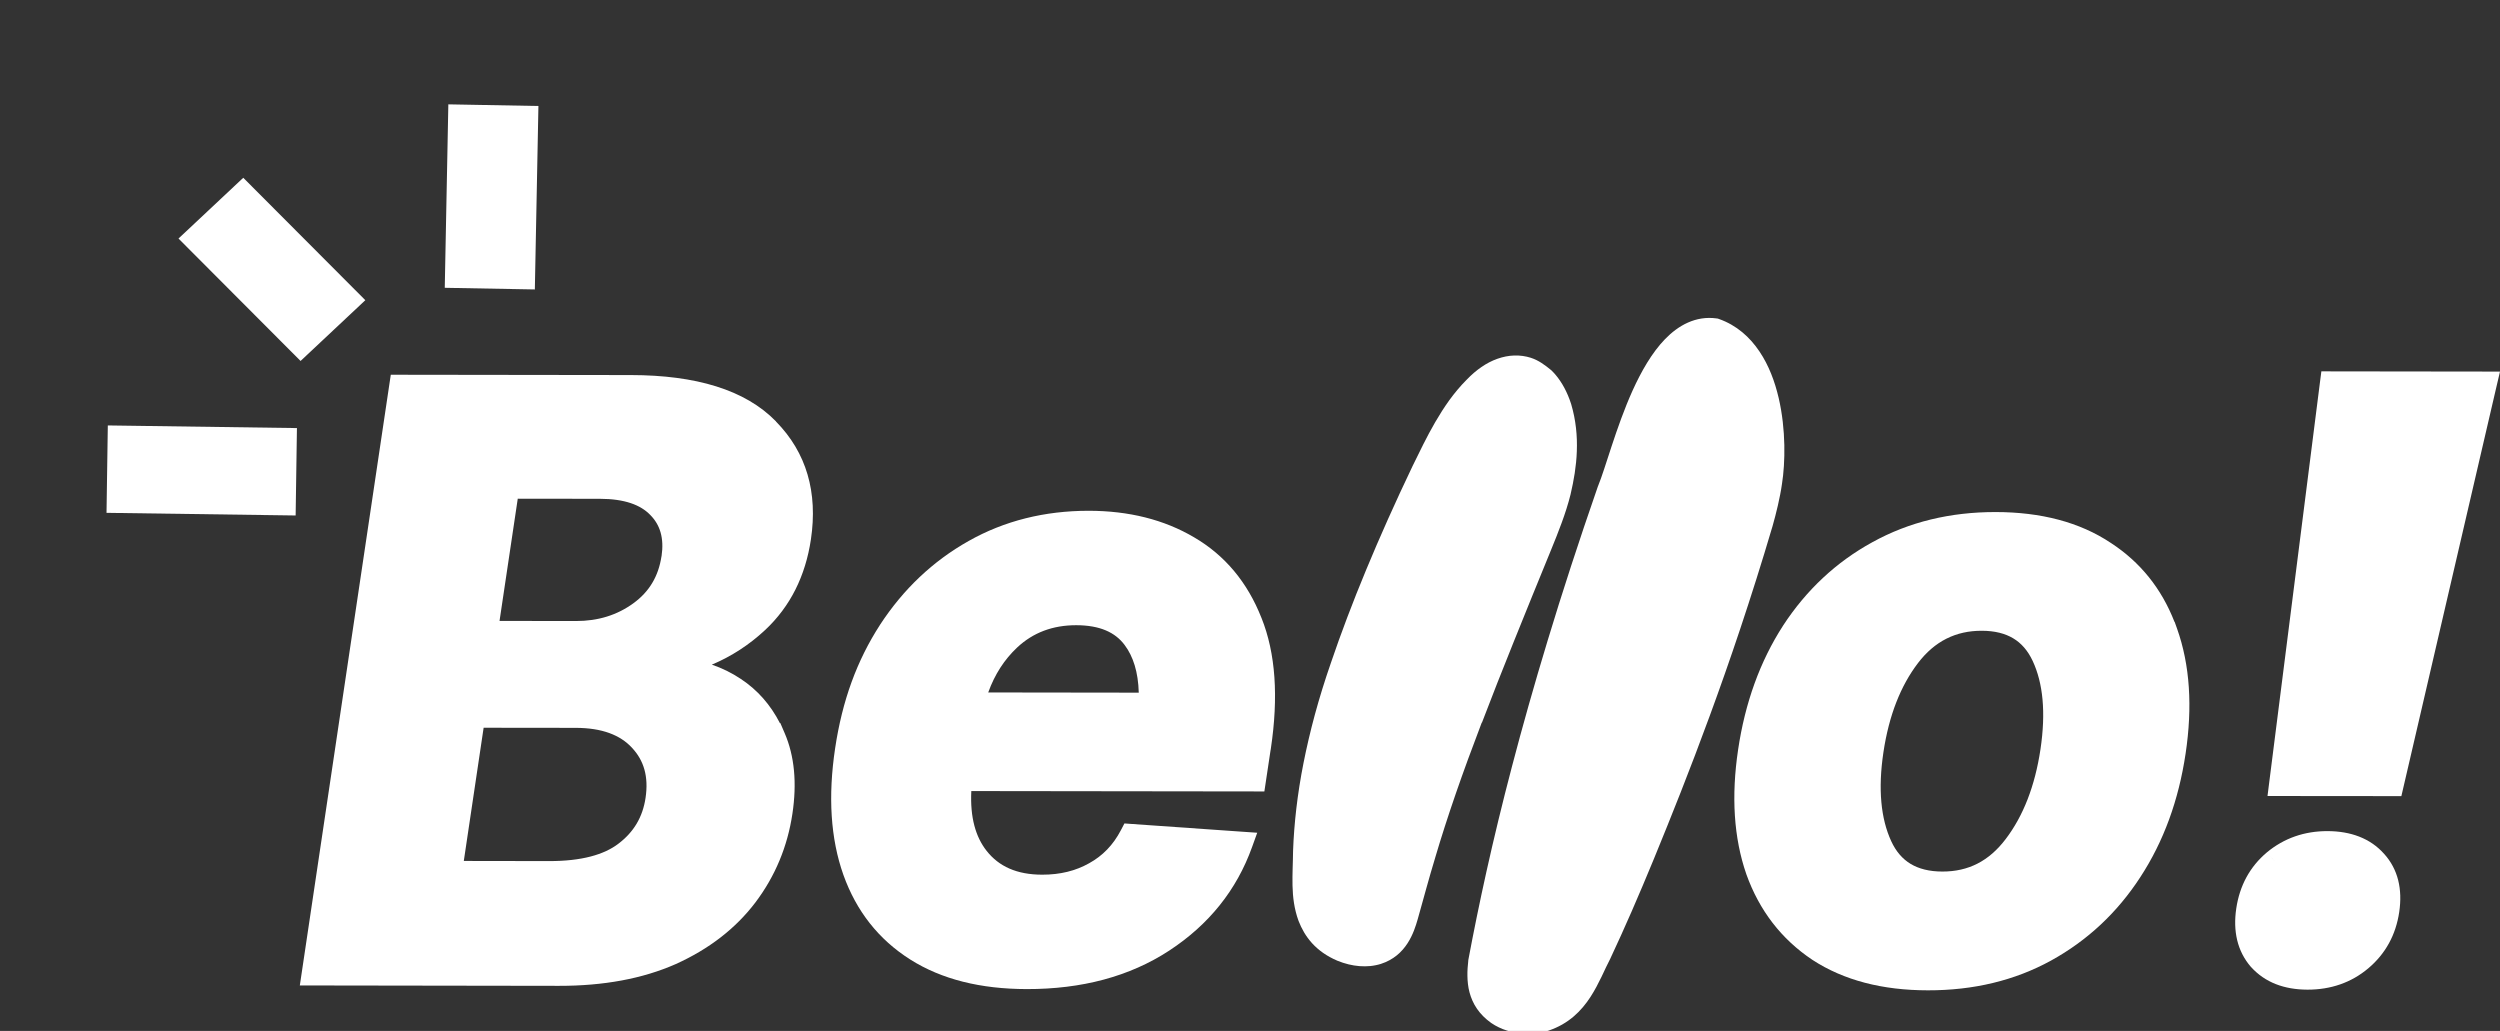
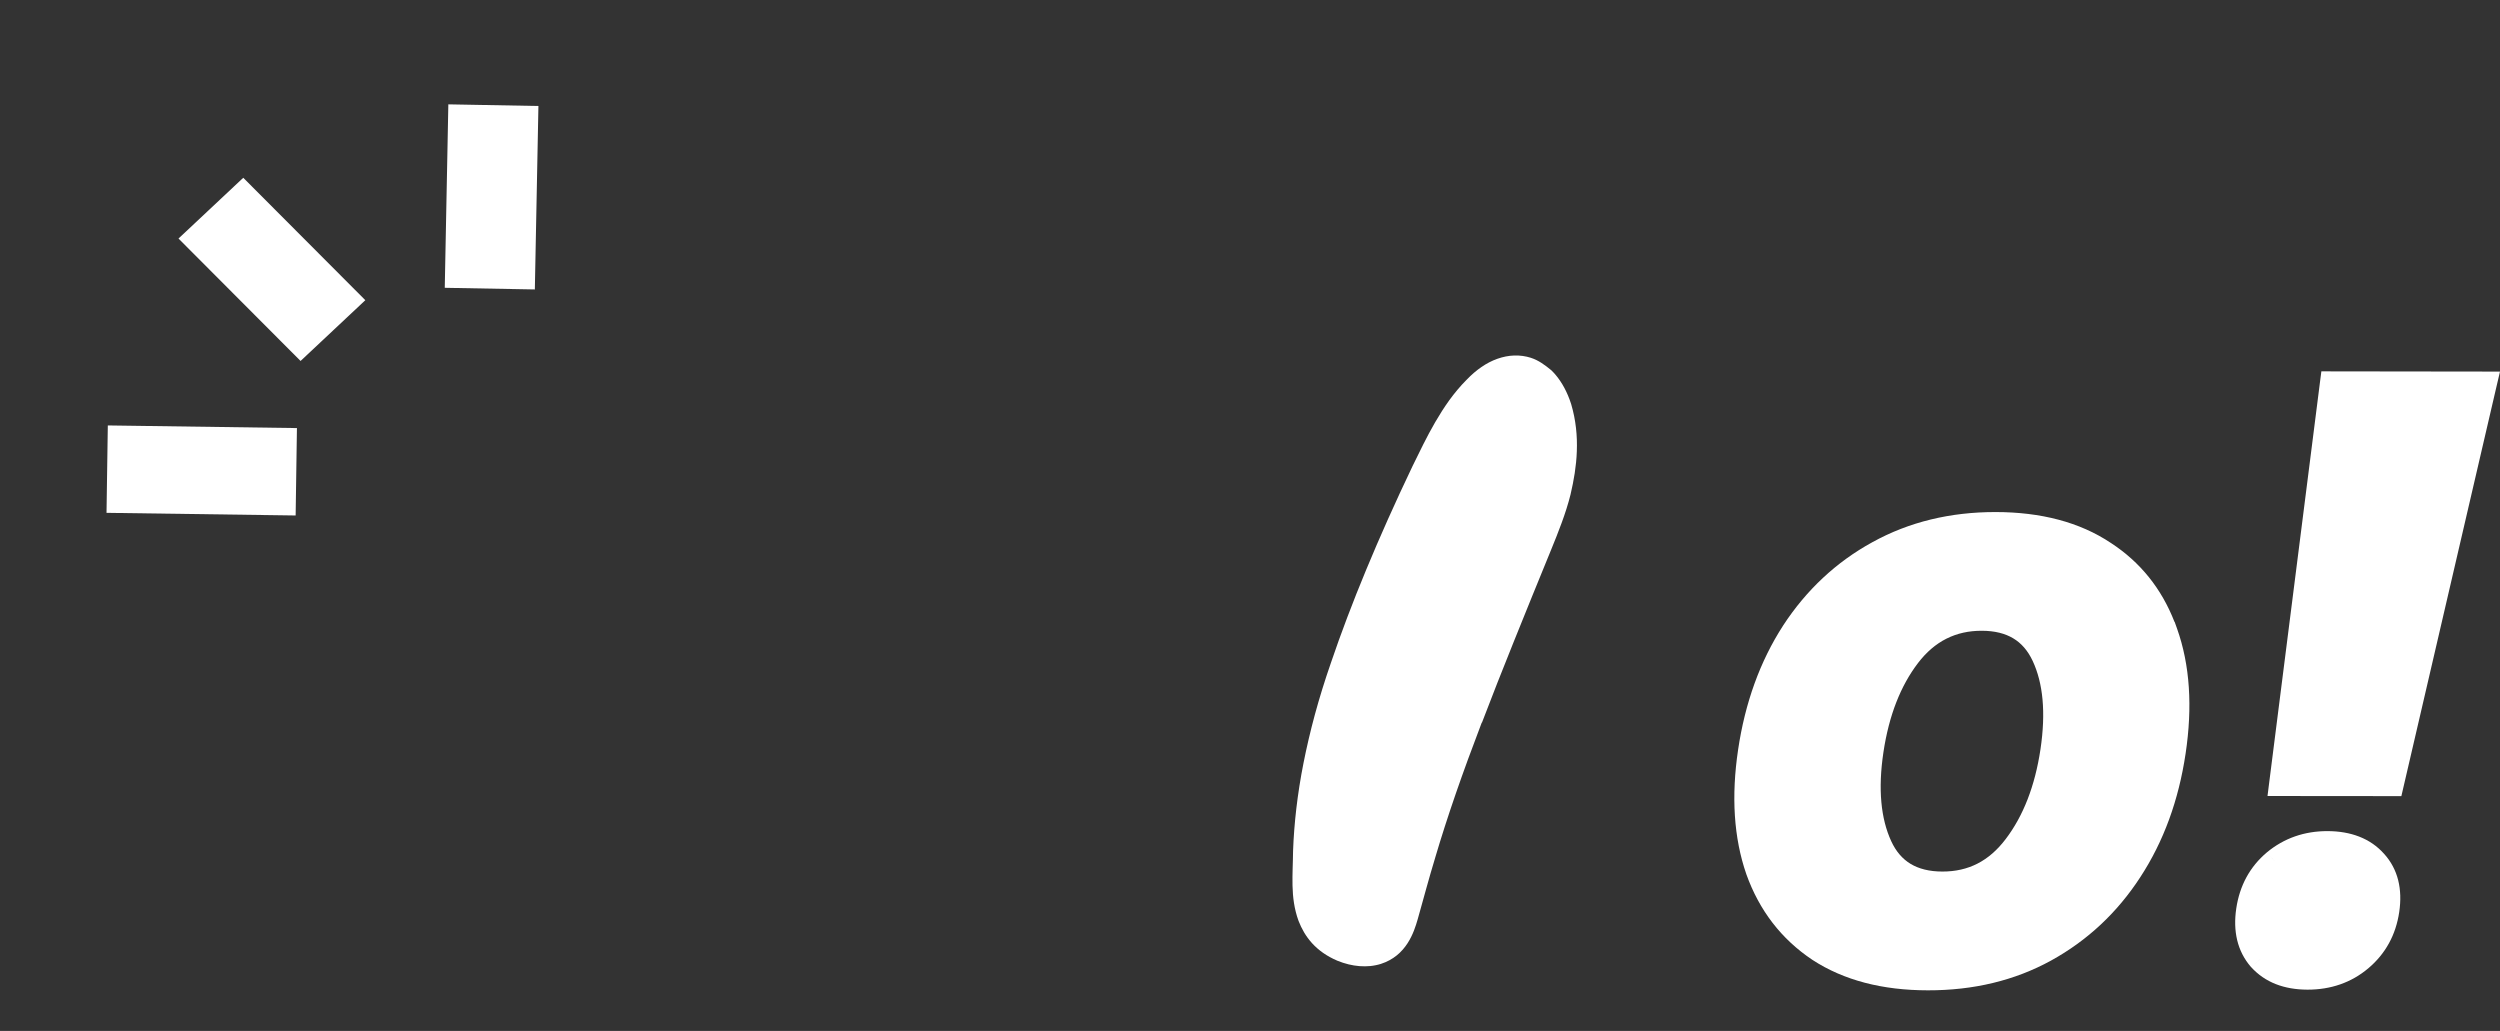
<svg xmlns="http://www.w3.org/2000/svg" width="485" height="200" viewBox="0 0 485 200" fill="none">
  <rect x="0" y="0" width="485" height="200" fill="#333333" stroke="none" />
  <g clip-path="url(#clip0_152_450)">
    <path d="M462.495 165.628C462.495 165.628 462.495 165.628 462.489 165.622C462.489 165.622 462.489 165.615 462.482 165.609C459.801 162.609 455.996 161.249 451.557 161.236C447.078 161.223 443.117 162.596 439.783 165.354L441.292 167.073L441.272 167.053L439.783 165.354H439.777L439.77 165.367C436.463 168.151 434.496 171.811 433.836 176.229C433.183 180.634 434.025 184.516 436.678 187.582L436.698 187.601L436.719 187.621L438.456 186.131H438.463L436.719 187.621C439.433 190.601 443.138 191.98 447.65 191.993C452.156 192 456.137 190.64 459.437 187.863C462.792 185.039 464.806 181.347 465.452 176.915C466.099 172.517 465.237 168.641 462.502 165.628H462.495Z" fill="white" />
    <path d="M482.089 72.085L452.406 72.046L450.345 72.039L450.089 74.026L440.215 151.891L439.898 154.421L442.532 154.427L463.998 154.447L465.864 154.453L466.275 152.682L484.353 74.843L484.999 72.085H482.089Z" fill="white" />
    <path d="M421.872 120.637H421.845C419.333 114.187 415.224 109.063 409.54 105.351C409.54 105.351 409.526 105.344 409.519 105.338C403.471 101.292 395.914 99.344 387.144 99.338C378.348 99.331 370.359 101.253 363.24 105.187C356.215 109.037 350.436 114.448 345.91 121.376V121.383C341.43 128.31 338.534 136.388 337.194 145.427C335.847 154.453 336.345 162.531 338.783 169.576V169.589L338.79 169.602C341.303 176.615 345.566 182.177 351.581 186.196H351.594L351.601 186.209C357.703 190.196 365.22 192.118 374.003 192.124C382.84 192.137 390.822 190.235 397.887 186.36C404.973 182.458 410.745 177.046 415.218 170.171C419.744 163.237 422.647 155.296 424.007 146.198C425.368 137.114 424.856 129.016 422.351 121.958L421.886 120.651L421.872 120.637ZM395.853 145.349C394.782 152.512 392.512 158.283 389.118 162.76C385.864 167.06 381.864 169.086 376.832 169.08C374.246 169.08 372.232 168.537 370.662 167.596C369.107 166.655 367.827 165.223 366.877 163.145C364.897 158.819 364.311 153.133 365.382 145.95C366.453 138.787 368.723 133.042 372.097 128.624C375.337 124.382 379.446 122.356 384.45 122.369C387.01 122.369 389.017 122.905 390.573 123.84C392.122 124.768 393.395 126.193 394.351 128.245C396.338 132.513 396.924 138.166 395.853 145.349Z" fill="white" />
    <path d="M287.503 140.18C289.416 135.16 291.477 129.938 293.673 124.481C295.963 118.775 298.401 112.808 300.96 106.547C301.291 105.737 301.634 104.894 301.971 104.038C302.308 103.188 302.638 102.325 302.961 101.436C303.291 100.541 303.601 99.639 303.89 98.724C304.187 97.79 304.456 96.848 304.692 95.907V95.888L304.699 95.868C305.009 94.554 305.278 93.208 305.493 91.816C305.702 90.424 305.857 88.993 305.904 87.535C305.958 86.071 305.918 84.581 305.743 83.039C305.568 81.496 305.264 79.941 304.8 78.372V78.346L304.78 78.32C304.423 77.215 303.991 76.189 303.48 75.235C302.974 74.294 302.395 73.431 301.742 72.667C301.472 72.346 301.183 72.052 300.88 71.771C299.708 70.817 298.536 69.922 296.987 69.412C295.943 69.079 294.865 68.935 293.767 68.967C292.662 69 291.565 69.229 290.5 69.601C289.423 69.98 288.379 70.529 287.382 71.216C286.398 71.889 285.455 72.706 284.553 73.647C284.553 73.647 284.539 73.66 284.533 73.666C284.533 73.673 284.519 73.68 284.512 73.686C283.287 74.915 282.182 76.248 281.178 77.627C280.175 79.019 279.259 80.47 278.424 81.908C277.588 83.352 276.814 84.816 276.107 86.222C275.399 87.62 274.726 89.019 274.086 90.319V90.332L274.072 90.345C272.382 93.881 270.772 97.358 269.25 100.763C267.761 104.096 266.32 107.436 265.02 110.58C263.72 113.717 262.487 116.808 261.342 119.841C260.224 122.801 259.174 125.71 258.204 128.572C257.018 131.99 255.981 135.343 255.085 138.631C254.216 141.833 253.469 145.055 252.876 148.048C252.283 151.042 251.825 153.983 251.488 156.852C251.165 159.656 250.95 162.394 250.855 165.074V165.1V165.126C250.849 166.231 250.801 167.289 250.774 168.44C250.747 169.531 250.721 170.675 250.747 171.792C250.774 172.917 250.855 174.073 251.037 175.217C251.219 176.354 251.495 177.498 251.913 178.635V178.655L251.926 178.674C252.216 179.419 252.573 180.165 252.99 180.877C253.428 181.615 253.947 182.328 254.546 182.988C255.166 183.668 255.887 184.302 256.688 184.864C257.496 185.426 258.412 185.935 259.436 186.373H259.443L259.45 186.38C259.807 186.53 260.164 186.661 260.541 186.779C260.871 186.883 261.235 186.994 261.619 187.086C261.976 187.171 262.333 187.243 262.683 187.301C263.053 187.36 263.417 187.406 263.774 187.432H263.781C264.138 187.458 264.481 187.465 264.804 187.465C265.155 187.465 265.505 187.445 265.842 187.413C266.192 187.38 266.535 187.321 266.866 187.256C267.222 187.184 267.566 187.099 267.903 186.994H267.916L267.93 186.981C269.129 186.596 270.139 186.02 270.994 185.328C271.856 184.628 272.523 183.824 273.055 183.008C273.581 182.197 273.985 181.354 274.301 180.55C274.618 179.753 274.847 178.975 275.036 178.328C275.312 177.38 275.574 176.42 275.837 175.459C276.113 174.472 276.369 173.518 276.652 172.524C276.942 171.505 277.211 170.524 277.508 169.498C277.804 168.472 278.107 167.44 278.424 166.407V166.394L278.43 166.381C279.596 162.427 280.922 158.322 282.391 154.055C283.926 149.61 285.624 144.996 287.456 140.193L287.503 140.18Z" fill="white" />
-     <path d="M244.71 119.847V119.84C242.009 112.998 237.671 107.756 231.677 104.253C225.81 100.783 218.96 99.103 211.228 99.09C202.667 99.09 194.874 101.024 187.903 104.959C180.965 108.867 175.247 114.298 170.727 121.206V121.213C166.248 128.134 163.399 135.892 162.012 145.186C160.624 154.46 161.116 162.675 163.621 169.733C166.134 176.766 170.458 182.262 176.567 186.131C182.683 190.013 190.274 191.87 199.178 191.883C209.874 191.902 219.142 189.445 226.827 184.419C234.533 179.373 239.908 172.668 242.898 164.342L243.902 161.551L240.864 161.342L219.681 159.858L218.138 159.747L217.438 161.087C215.956 163.923 213.909 166.034 211.288 167.472H211.282L211.275 167.479C208.675 168.943 205.671 169.694 202.196 169.688C197.252 169.688 193.769 168.08 191.399 165.06C189.263 162.348 188.186 158.564 188.435 153.466L243.269 153.538H245.289L245.579 151.604L246.488 145.545L246.502 145.519L246.555 145.159C248.03 135.238 247.498 126.762 244.717 119.847H244.71ZM191.715 134.336C192.975 130.84 194.847 127.945 197.333 125.611C200.404 122.736 204.216 121.285 208.79 121.291C213.41 121.298 216.36 122.697 218.172 125.121C219.843 127.343 220.812 130.382 220.92 134.376L191.708 134.336H191.715Z" fill="white" />
-     <path d="M343.857 102.136V102.123L343.864 102.109C344.052 101.449 344.234 100.776 344.409 100.096C344.578 99.43 344.746 98.75 344.908 98.057C345.069 97.365 345.217 96.665 345.352 95.959C345.487 95.267 345.608 94.561 345.709 93.842C346.032 91.77 346.214 89.228 346.16 86.346C346.1 83.47 345.783 80.3 345.062 77.202C344.322 74.046 343.183 70.928 341.331 68.177C339.472 65.405 336.906 63.092 333.477 61.883L333.248 61.804L333.006 61.772C328.958 61.216 325.577 63.144 323.004 65.804C320.444 68.451 318.397 72.072 316.733 75.738C315.096 79.359 313.749 83.248 312.678 86.489C311.58 89.809 310.759 92.502 310.025 94.286L309.998 94.345L309.977 94.404C306.293 105.011 303.067 114.939 300.251 124.239C297.618 132.912 295.321 141.068 293.314 148.728C291.428 155.917 289.791 162.695 288.37 169.093C287.03 175.119 285.871 180.818 284.861 186.21L284.847 186.295V186.38C284.74 187.301 284.659 188.321 284.679 189.347C284.699 190.366 284.8 191.458 285.09 192.536C285.379 193.602 285.831 194.687 286.538 195.706C287.232 196.713 288.141 197.634 289.286 198.451L289.306 198.464L289.326 198.477C289.784 198.791 290.269 199.065 290.761 199.301C291.259 199.542 291.771 199.745 292.29 199.909C292.829 200.085 293.368 200.216 293.9 200.32C294.445 200.425 294.991 200.497 295.55 200.529C295.947 200.556 296.351 200.562 296.749 200.556C297.146 200.549 297.55 200.516 297.968 200.471C298.372 200.425 298.776 200.353 299.187 200.268C299.605 200.176 300.002 200.065 300.386 199.948H300.406L300.426 199.935C302.373 199.281 303.956 198.333 305.296 197.19C306.63 196.052 307.674 194.752 308.536 193.432C309.398 192.105 310.092 190.746 310.712 189.465C311.351 188.131 311.843 187.027 312.382 186.014L312.409 185.961L312.429 185.909C313.116 184.439 313.79 182.975 314.483 181.445C315.184 179.909 315.864 178.367 316.565 176.759C317.265 175.152 317.959 173.537 318.673 171.851C319.38 170.171 320.101 168.453 320.821 166.708C322.539 162.531 324.29 158.192 326.068 153.669C327.921 148.957 329.712 144.264 331.686 138.885C333.659 133.507 335.552 128.147 337.633 121.912C339.708 115.684 341.796 109.109 343.85 102.149L343.857 102.136Z" fill="white" />
-     <path d="M150.543 81.755C144.549 75.592 134.957 72.782 122.416 72.762L77.834 72.703H75.813L75.523 74.644L58.55 188.599L58.166 191.181H60.853L108.433 191.253C117.068 191.266 124.645 189.88 131.098 187.031H131.105L131.111 187.024C137.523 184.129 142.69 180.155 146.542 175.084C150.388 169.986 152.779 164.235 153.729 157.856C154.611 151.961 154.16 146.706 152.214 142.203L151.378 140.262L151.304 140.288C149.492 136.752 146.98 133.87 143.74 131.726C143.74 131.726 143.74 131.726 143.734 131.72C143.734 131.72 143.734 131.72 143.727 131.72C141.955 130.53 140.076 129.615 138.096 128.942C141.902 127.334 145.357 125.099 148.442 122.217C153.318 117.655 156.255 111.753 157.319 104.636C158.673 95.539 156.484 87.827 150.55 81.788L150.543 81.755ZM125.238 154.784C124.686 158.503 122.955 161.411 120.011 163.646H120.004L119.998 163.659C117.202 165.81 112.831 167.064 106.507 167.051L89.978 167.025L93.824 141.183L111.632 141.203C116.825 141.203 120.341 142.615 122.598 145.059H122.604L122.611 145.079C124.901 147.51 125.858 150.647 125.238 154.784ZM128.33 107.904C127.744 111.825 125.932 114.819 122.867 117.041C119.728 119.322 116.044 120.485 111.727 120.479L96.909 120.459L100.445 96.748L116.367 96.767C121.197 96.774 124.281 97.963 126.14 99.891L126.154 99.904L126.167 99.918C128.047 101.819 128.862 104.362 128.343 107.904H128.33Z" fill="white" />
    <path fill-rule="evenodd" clip-rule="evenodd" d="M20.916 82.535L57.605 83.048L57.354 100.003L20.665 99.49L20.916 82.535ZM47.193 34.488L70.873 58.239L58.309 70.028L34.628 46.277L47.193 34.488ZM104.454 20.565L103.76 56.153L86.284 55.833L86.978 20.244L104.454 20.565Z" fill="white" />
  </g>
  <defs>
    <clipPath id="clip0_152_450">
      <rect width="485" height="200" fill="white" />
    </clipPath>
  </defs>
</svg>